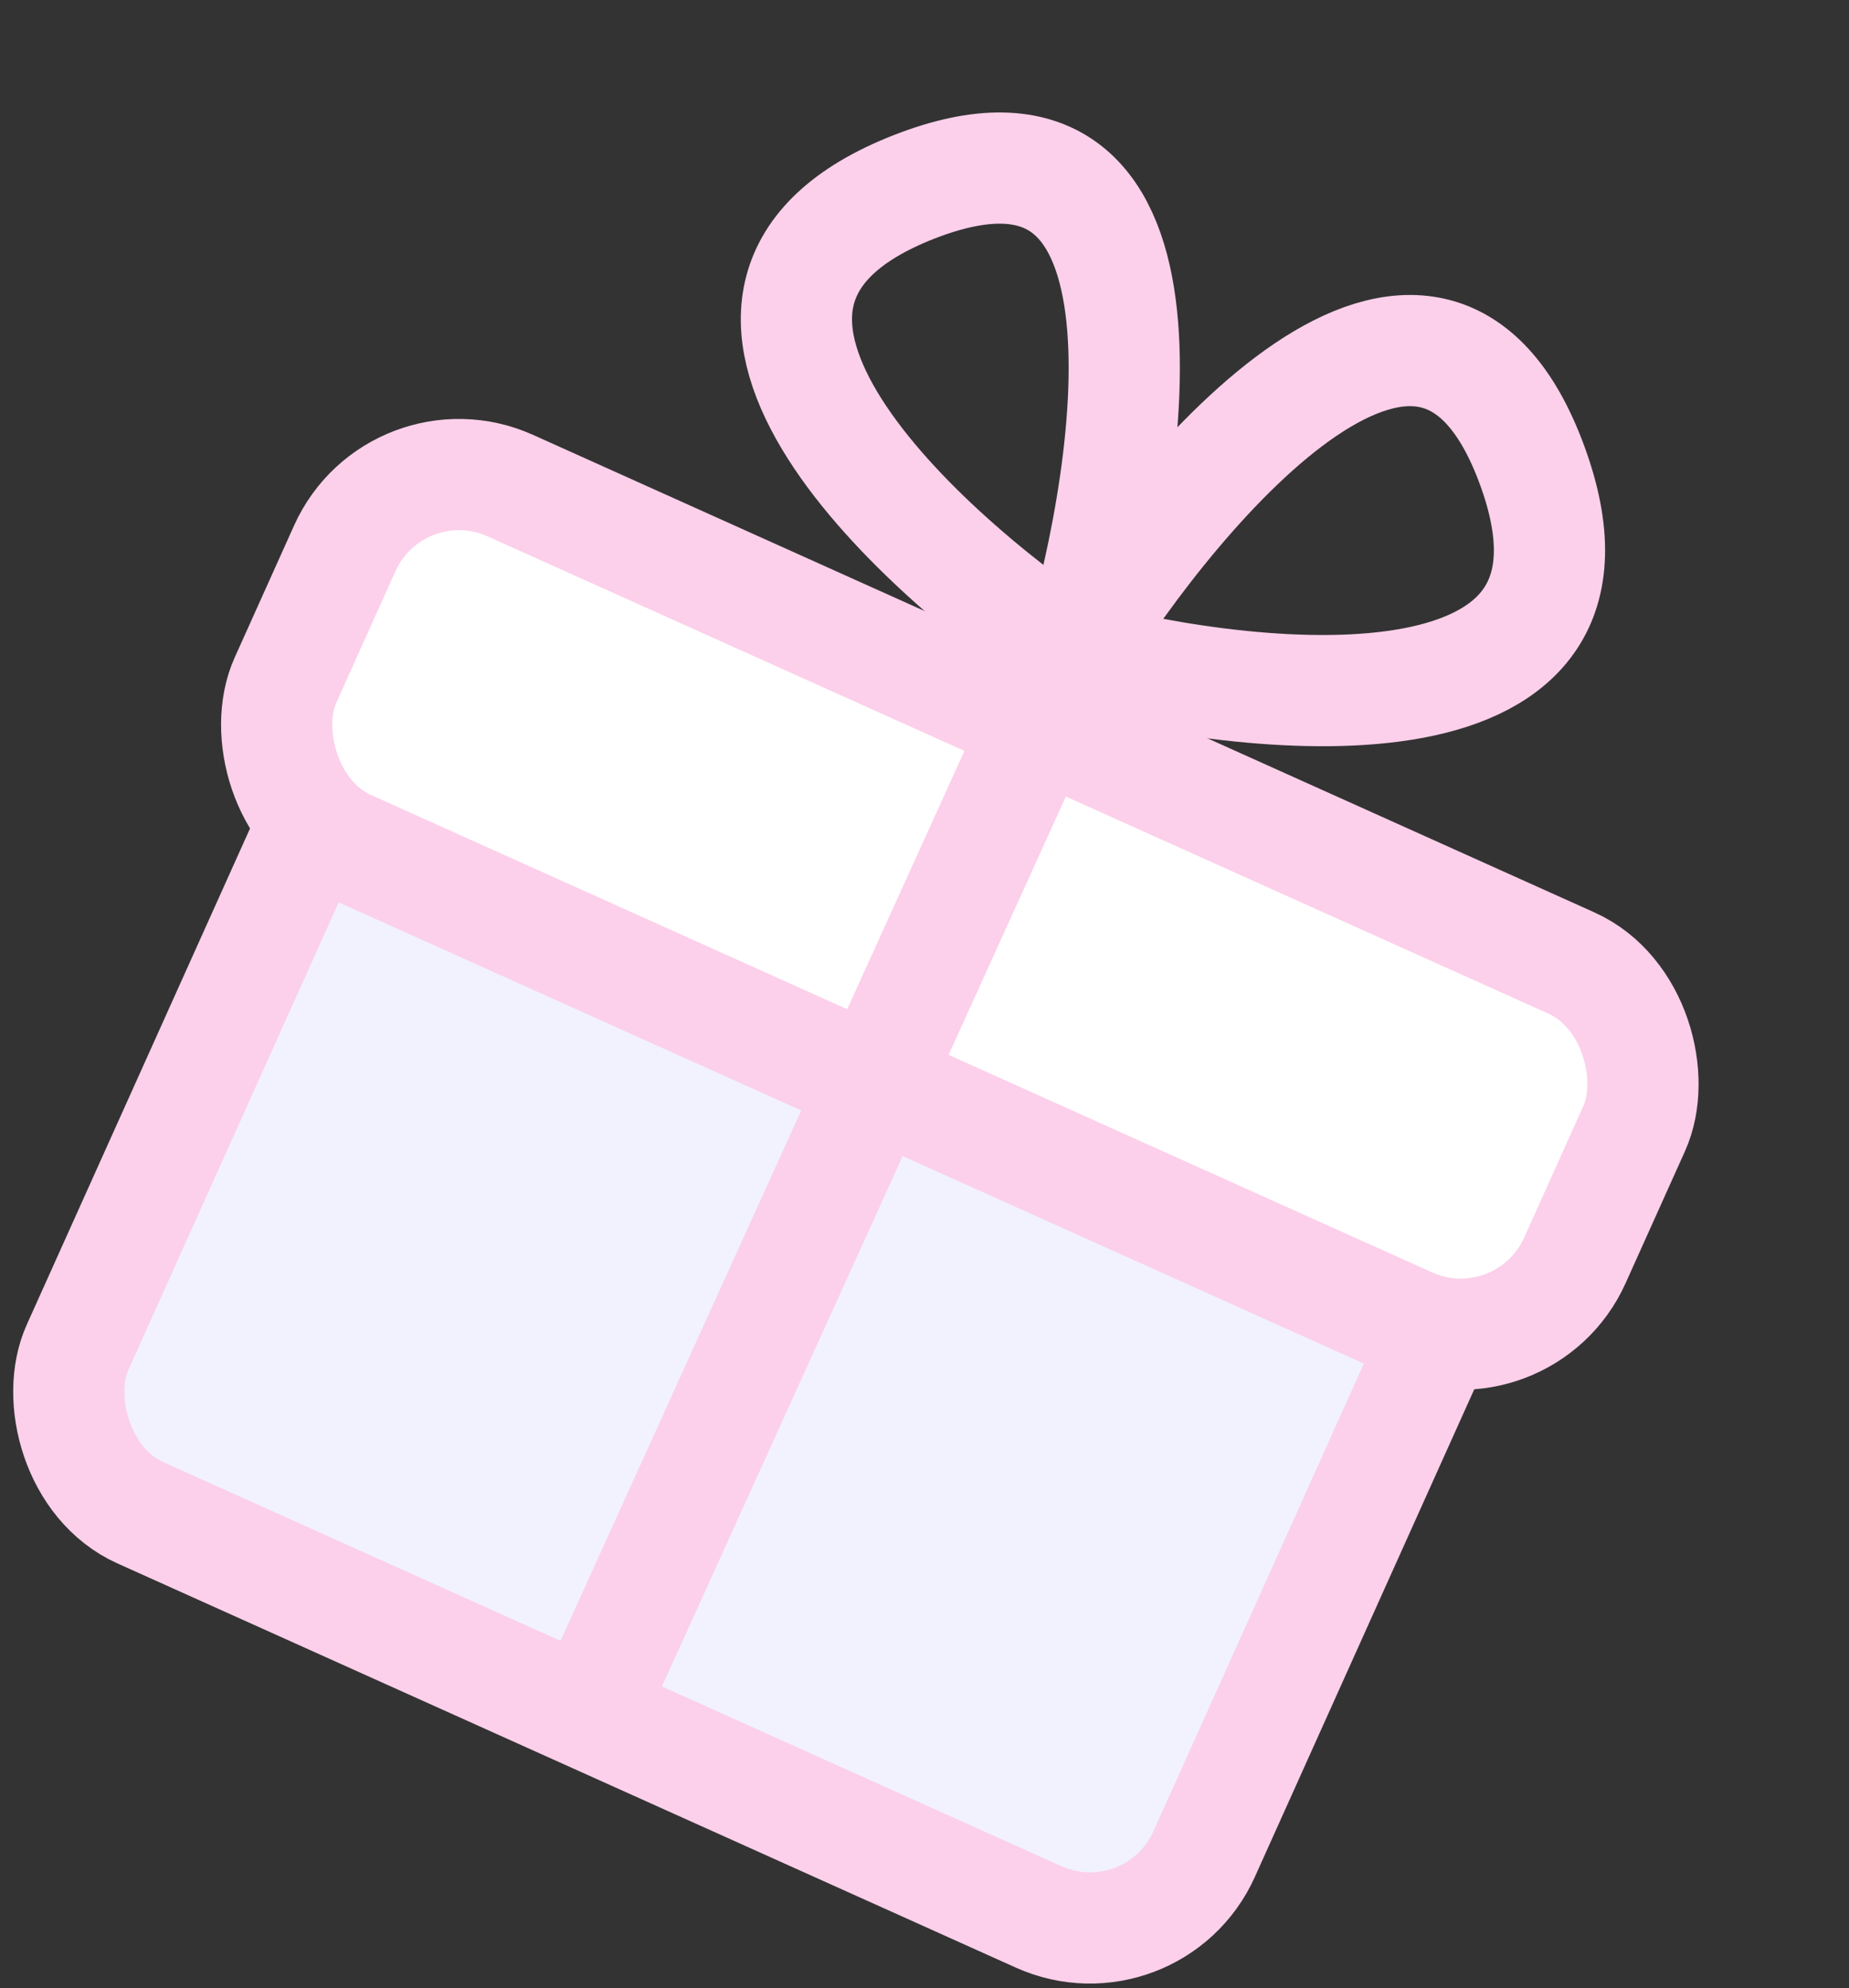
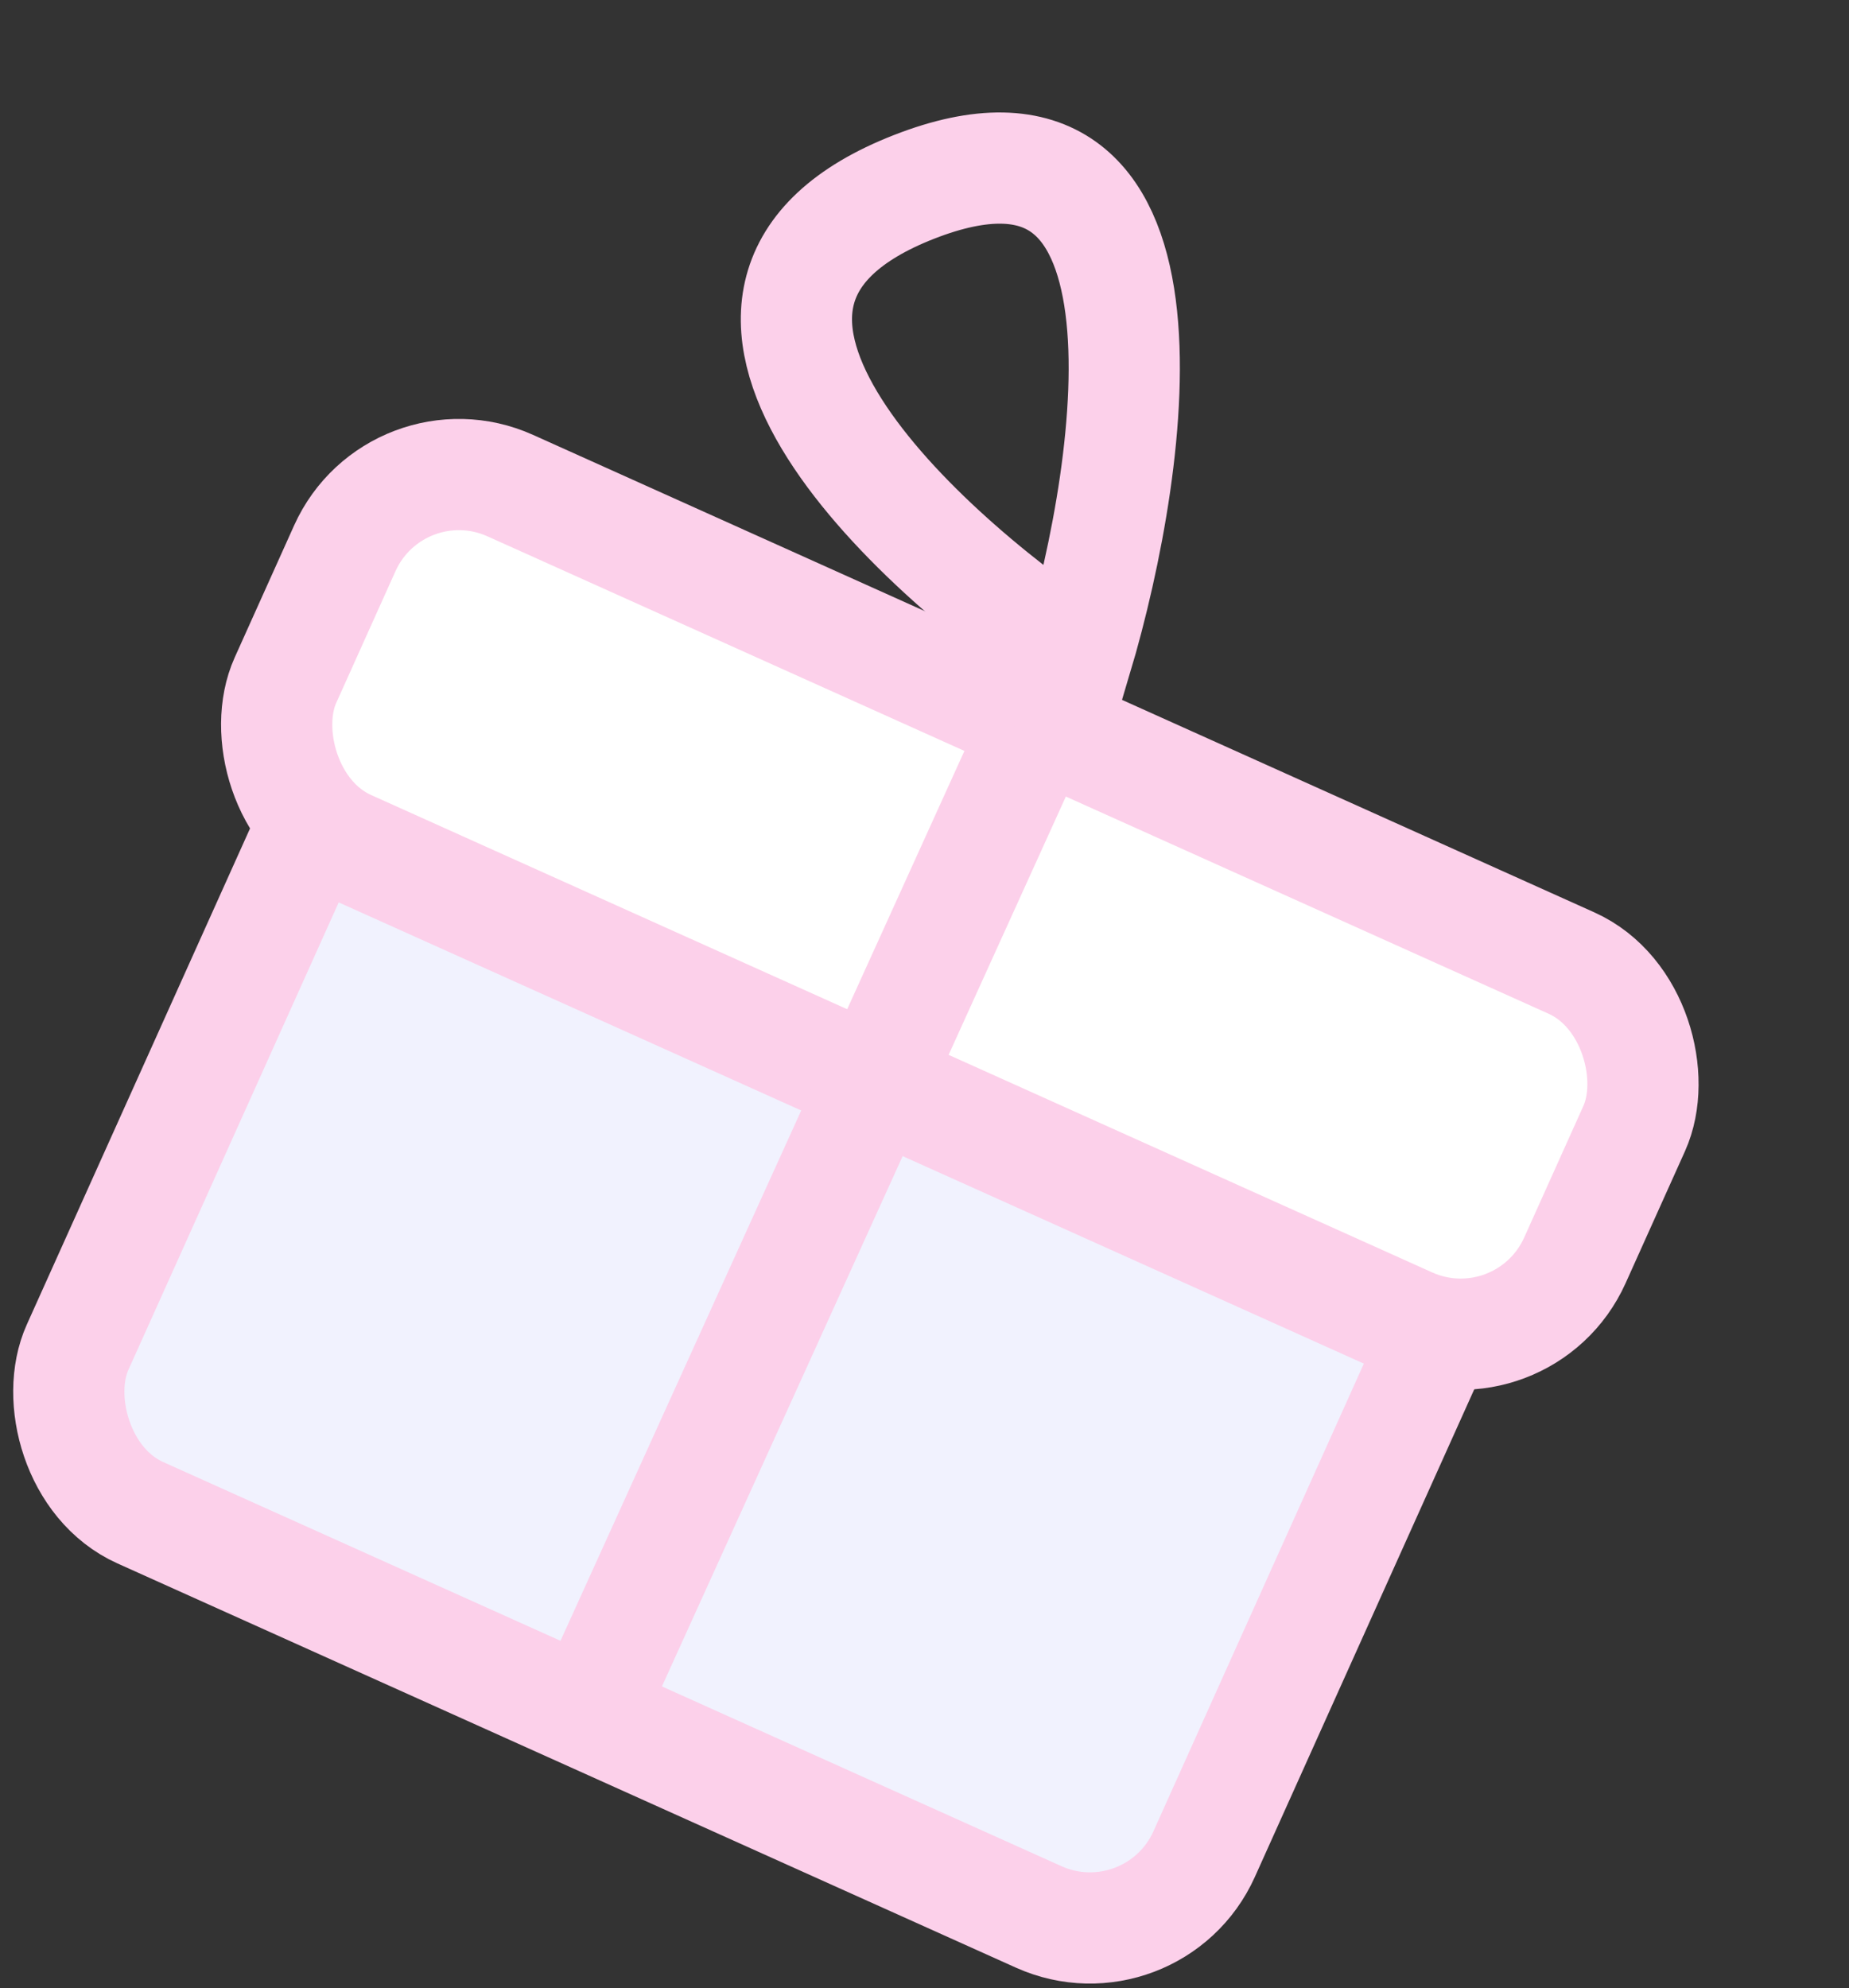
<svg xmlns="http://www.w3.org/2000/svg" width="133" height="143" viewBox="0 0 133 143" fill="none">
  <rect x="0" y="0" width="133" height="143" fill="#333333" stroke="none" />
-   <path d="M77.103 47.143C85.09 34.302 102.892 13.584 110.198 33.445C117.504 53.305 91.179 50.852 77.103 47.143Z" stroke="#FCD0EA" stroke-width="8" />
  <path d="M77.447 47.297C81.758 32.802 85.455 5.738 65.746 13.444C46.038 21.15 65.335 39.223 77.447 47.297Z" stroke="#FCD0EA" stroke-width="8" />
  <rect x="27.501" y="48.19" width="88.859" height="62.429" rx="9" transform="rotate(24.224 27.501 48.19)" fill="#F1F2FE" stroke="#FCD0EA" stroke-width="8" />
  <rect x="28.493" y="31.237" width="101.706" height="28.404" rx="9" transform="rotate(24.224 28.493 31.237)" fill="white" stroke="#FCD0EA" stroke-width="8" />
  <line x1="42.295" y1="123.347" x2="74.276" y2="52.89" stroke="#FCD0EA" stroke-width="8" />
</svg>